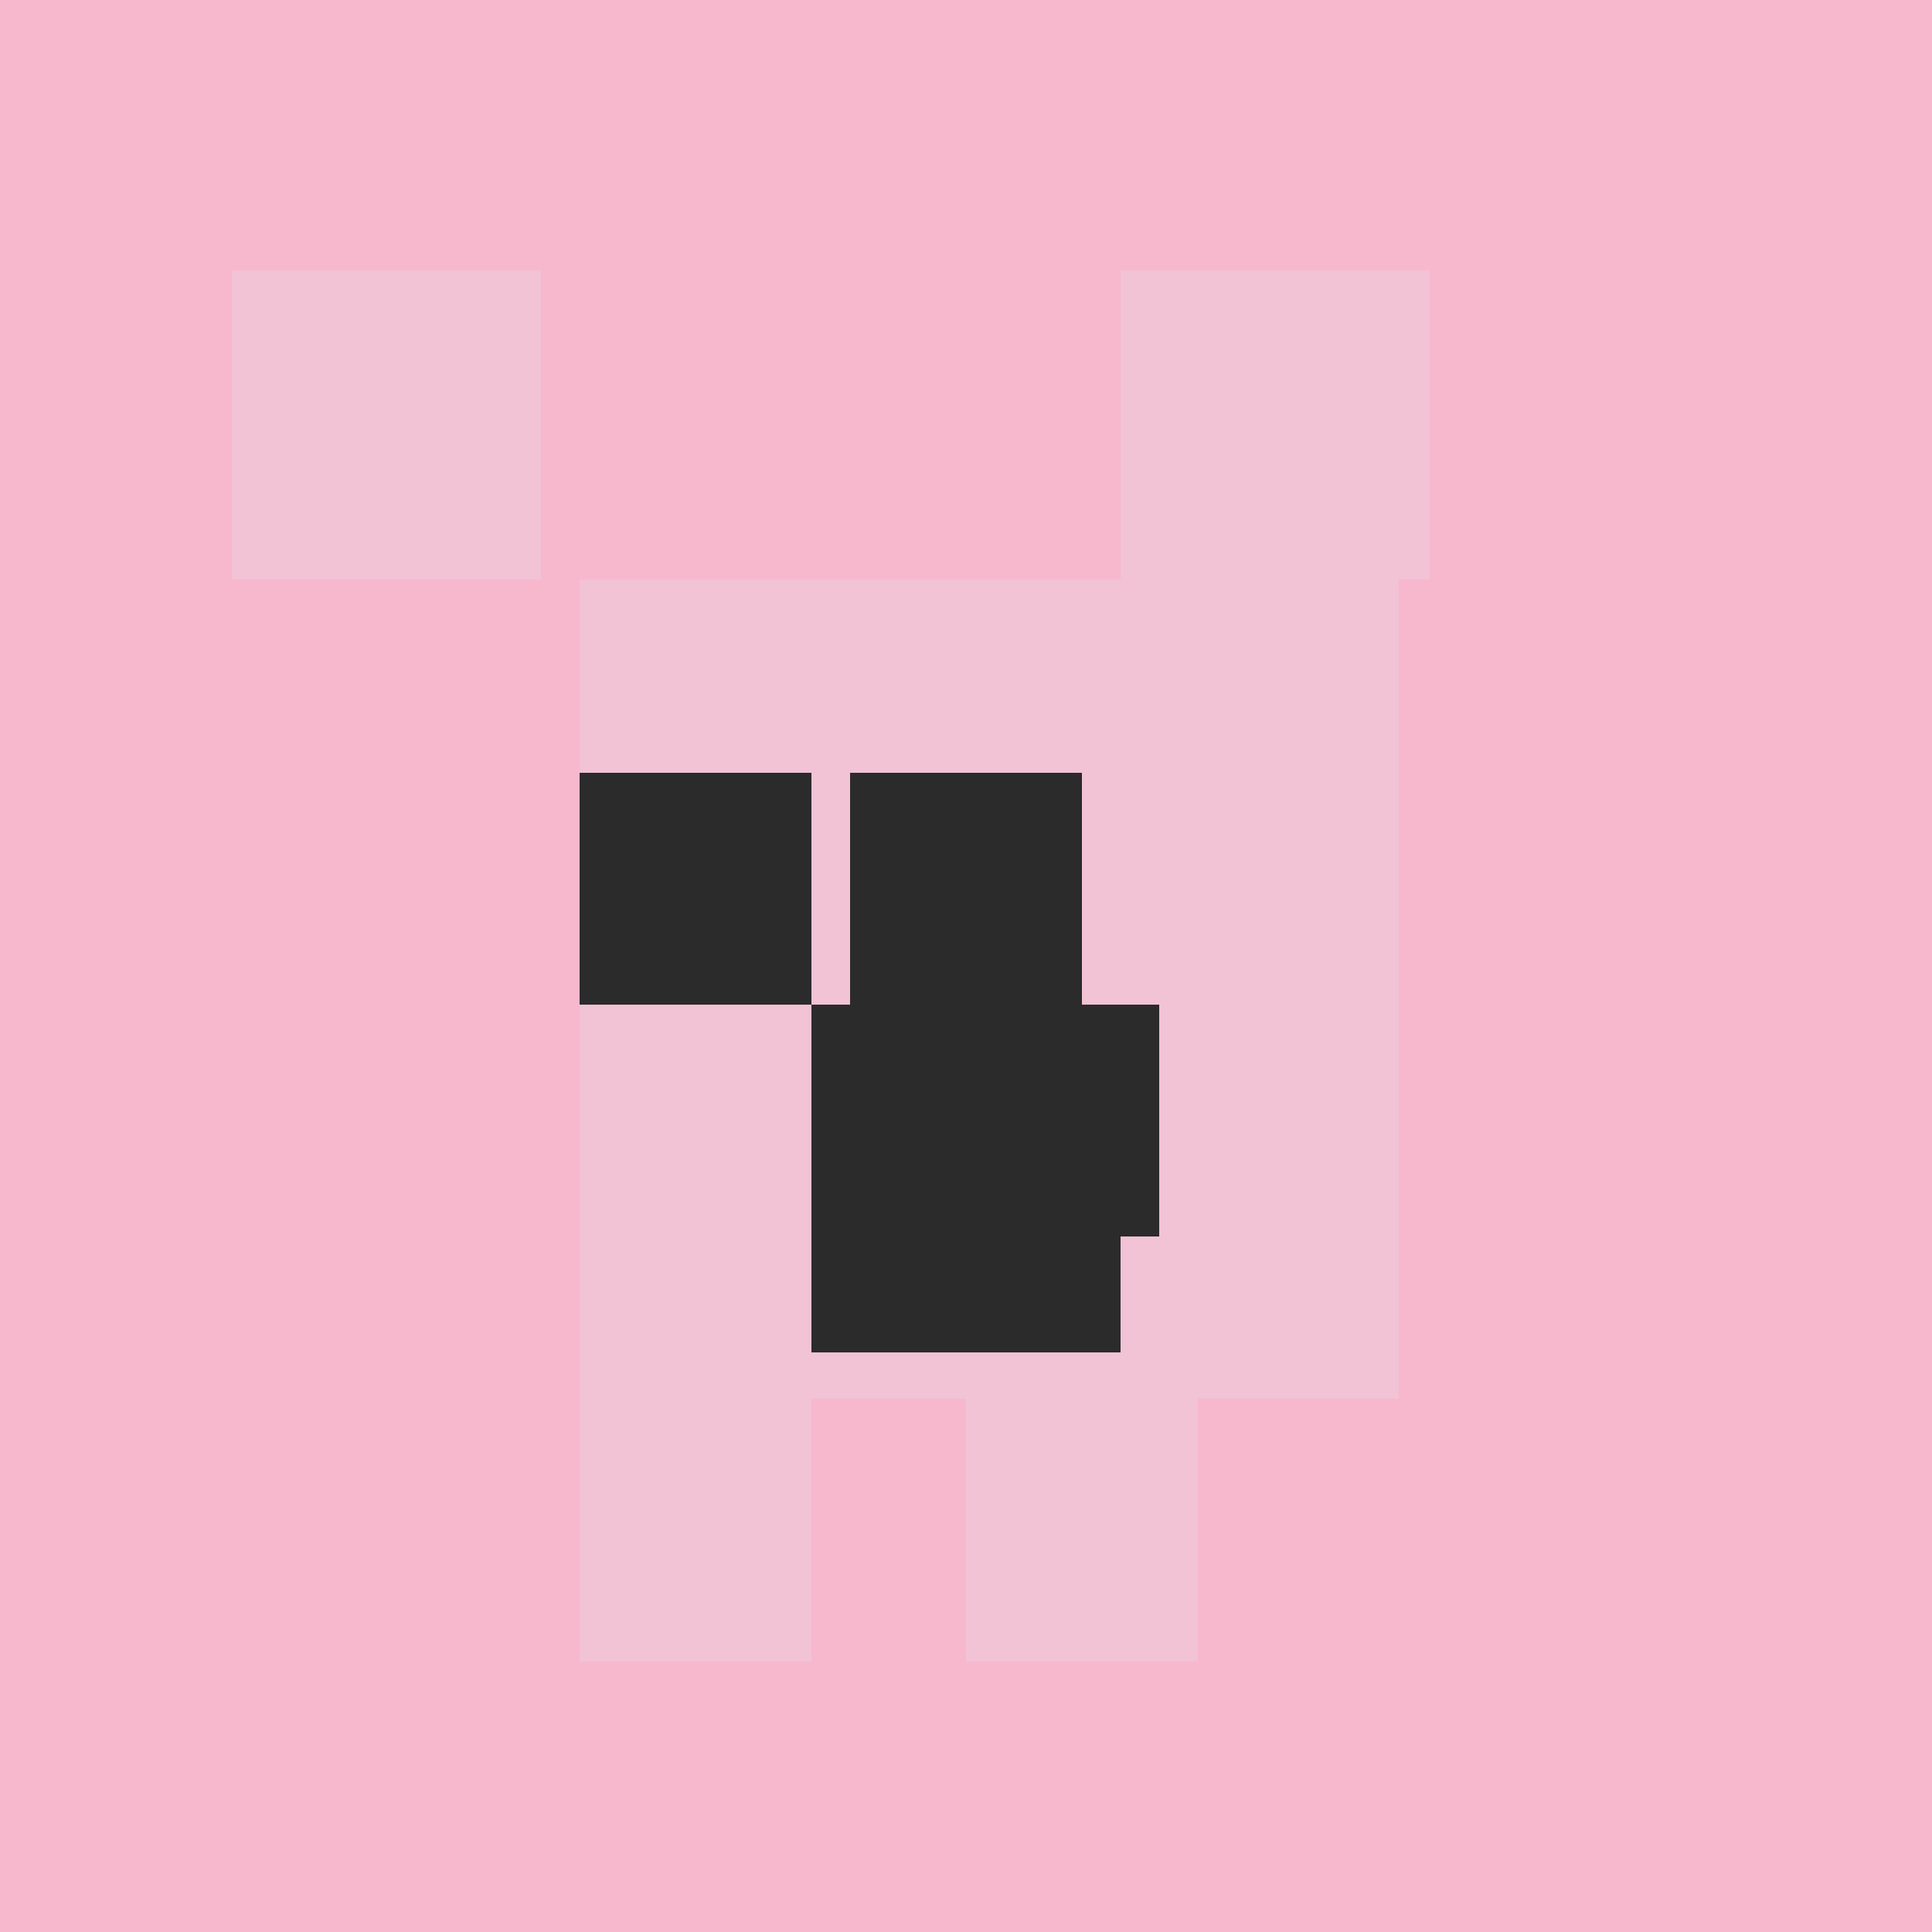
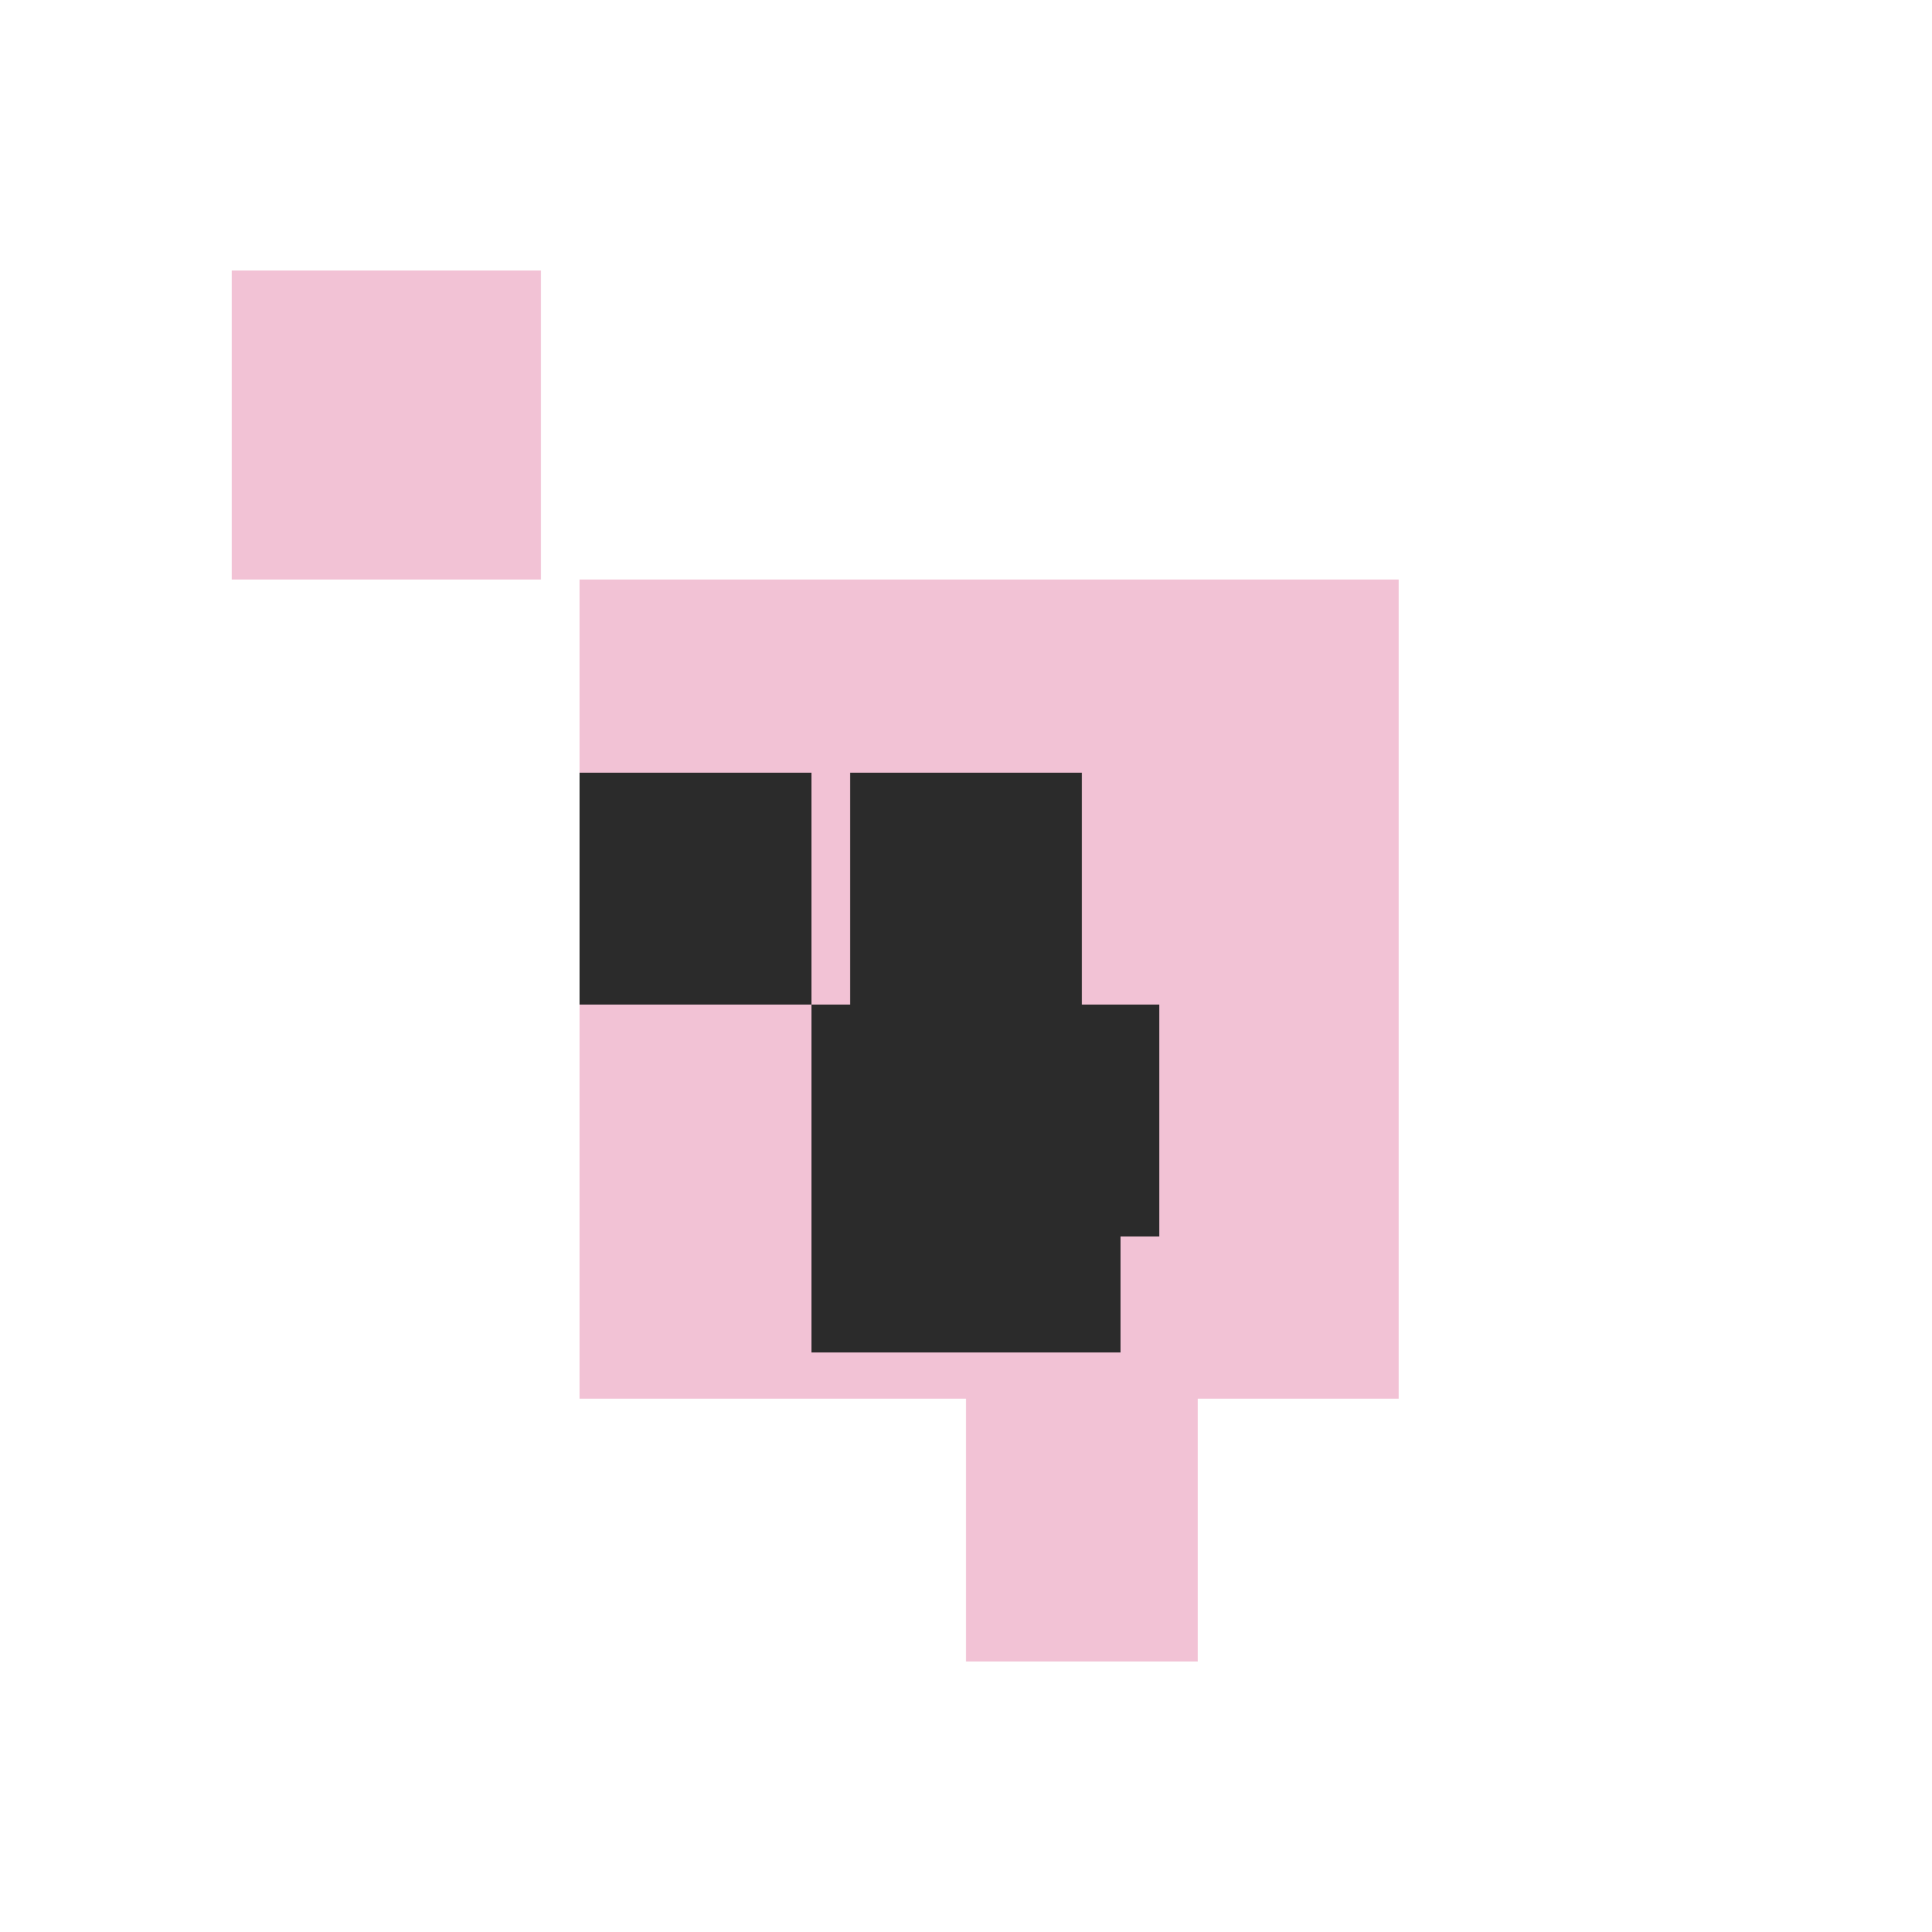
<svg xmlns="http://www.w3.org/2000/svg" width="500" height="500">
  <defs />
  <g>
-     <rect fill="#f7b8ce" stroke="none" x="0" y="0" width="512" height="512" />
    <rect fill="#f2c2d5" stroke="none" x="150" y="150" width="212" height="212" />
-     <rect fill="#f2c2d5" stroke="none" x="290" y="70" width="80" height="80" />
    <rect fill="#f2c2d5" stroke="none" x="60" y="70" width="80" height="80" />
    <rect fill="#2b2b2b" stroke="none" x="220" y="200" width="60" height="60" />
    <rect fill="#2b2b2b" stroke="none" x="150" y="200" width="60" height="60" />
    <rect fill="#2b2b2b" stroke="none" x="210" y="260" width="90" height="90" />
-     <rect fill="#2b2b2b" stroke="none" x="210" y="320" width="90" height="20" />
    <rect fill="#2b2b2b" stroke="none" x="210" y="330" width="90" height="5" />
    <rect fill="#2b2b2b" stroke="none" x="210" y="335" width="90" height="5" />
    <rect fill="#2b2b2b" stroke="none" x="210" y="340" width="90" height="5" />
-     <rect fill="#f2c2d5" stroke="none" x="150" y="350" width="60" height="80" />
    <rect fill="#f2c2d5" stroke="none" x="250" y="350" width="60" height="80" />
    <rect fill="#f2c2d5" stroke="none" x="290" y="320" width="20" height="80" />
  </g>
</svg>